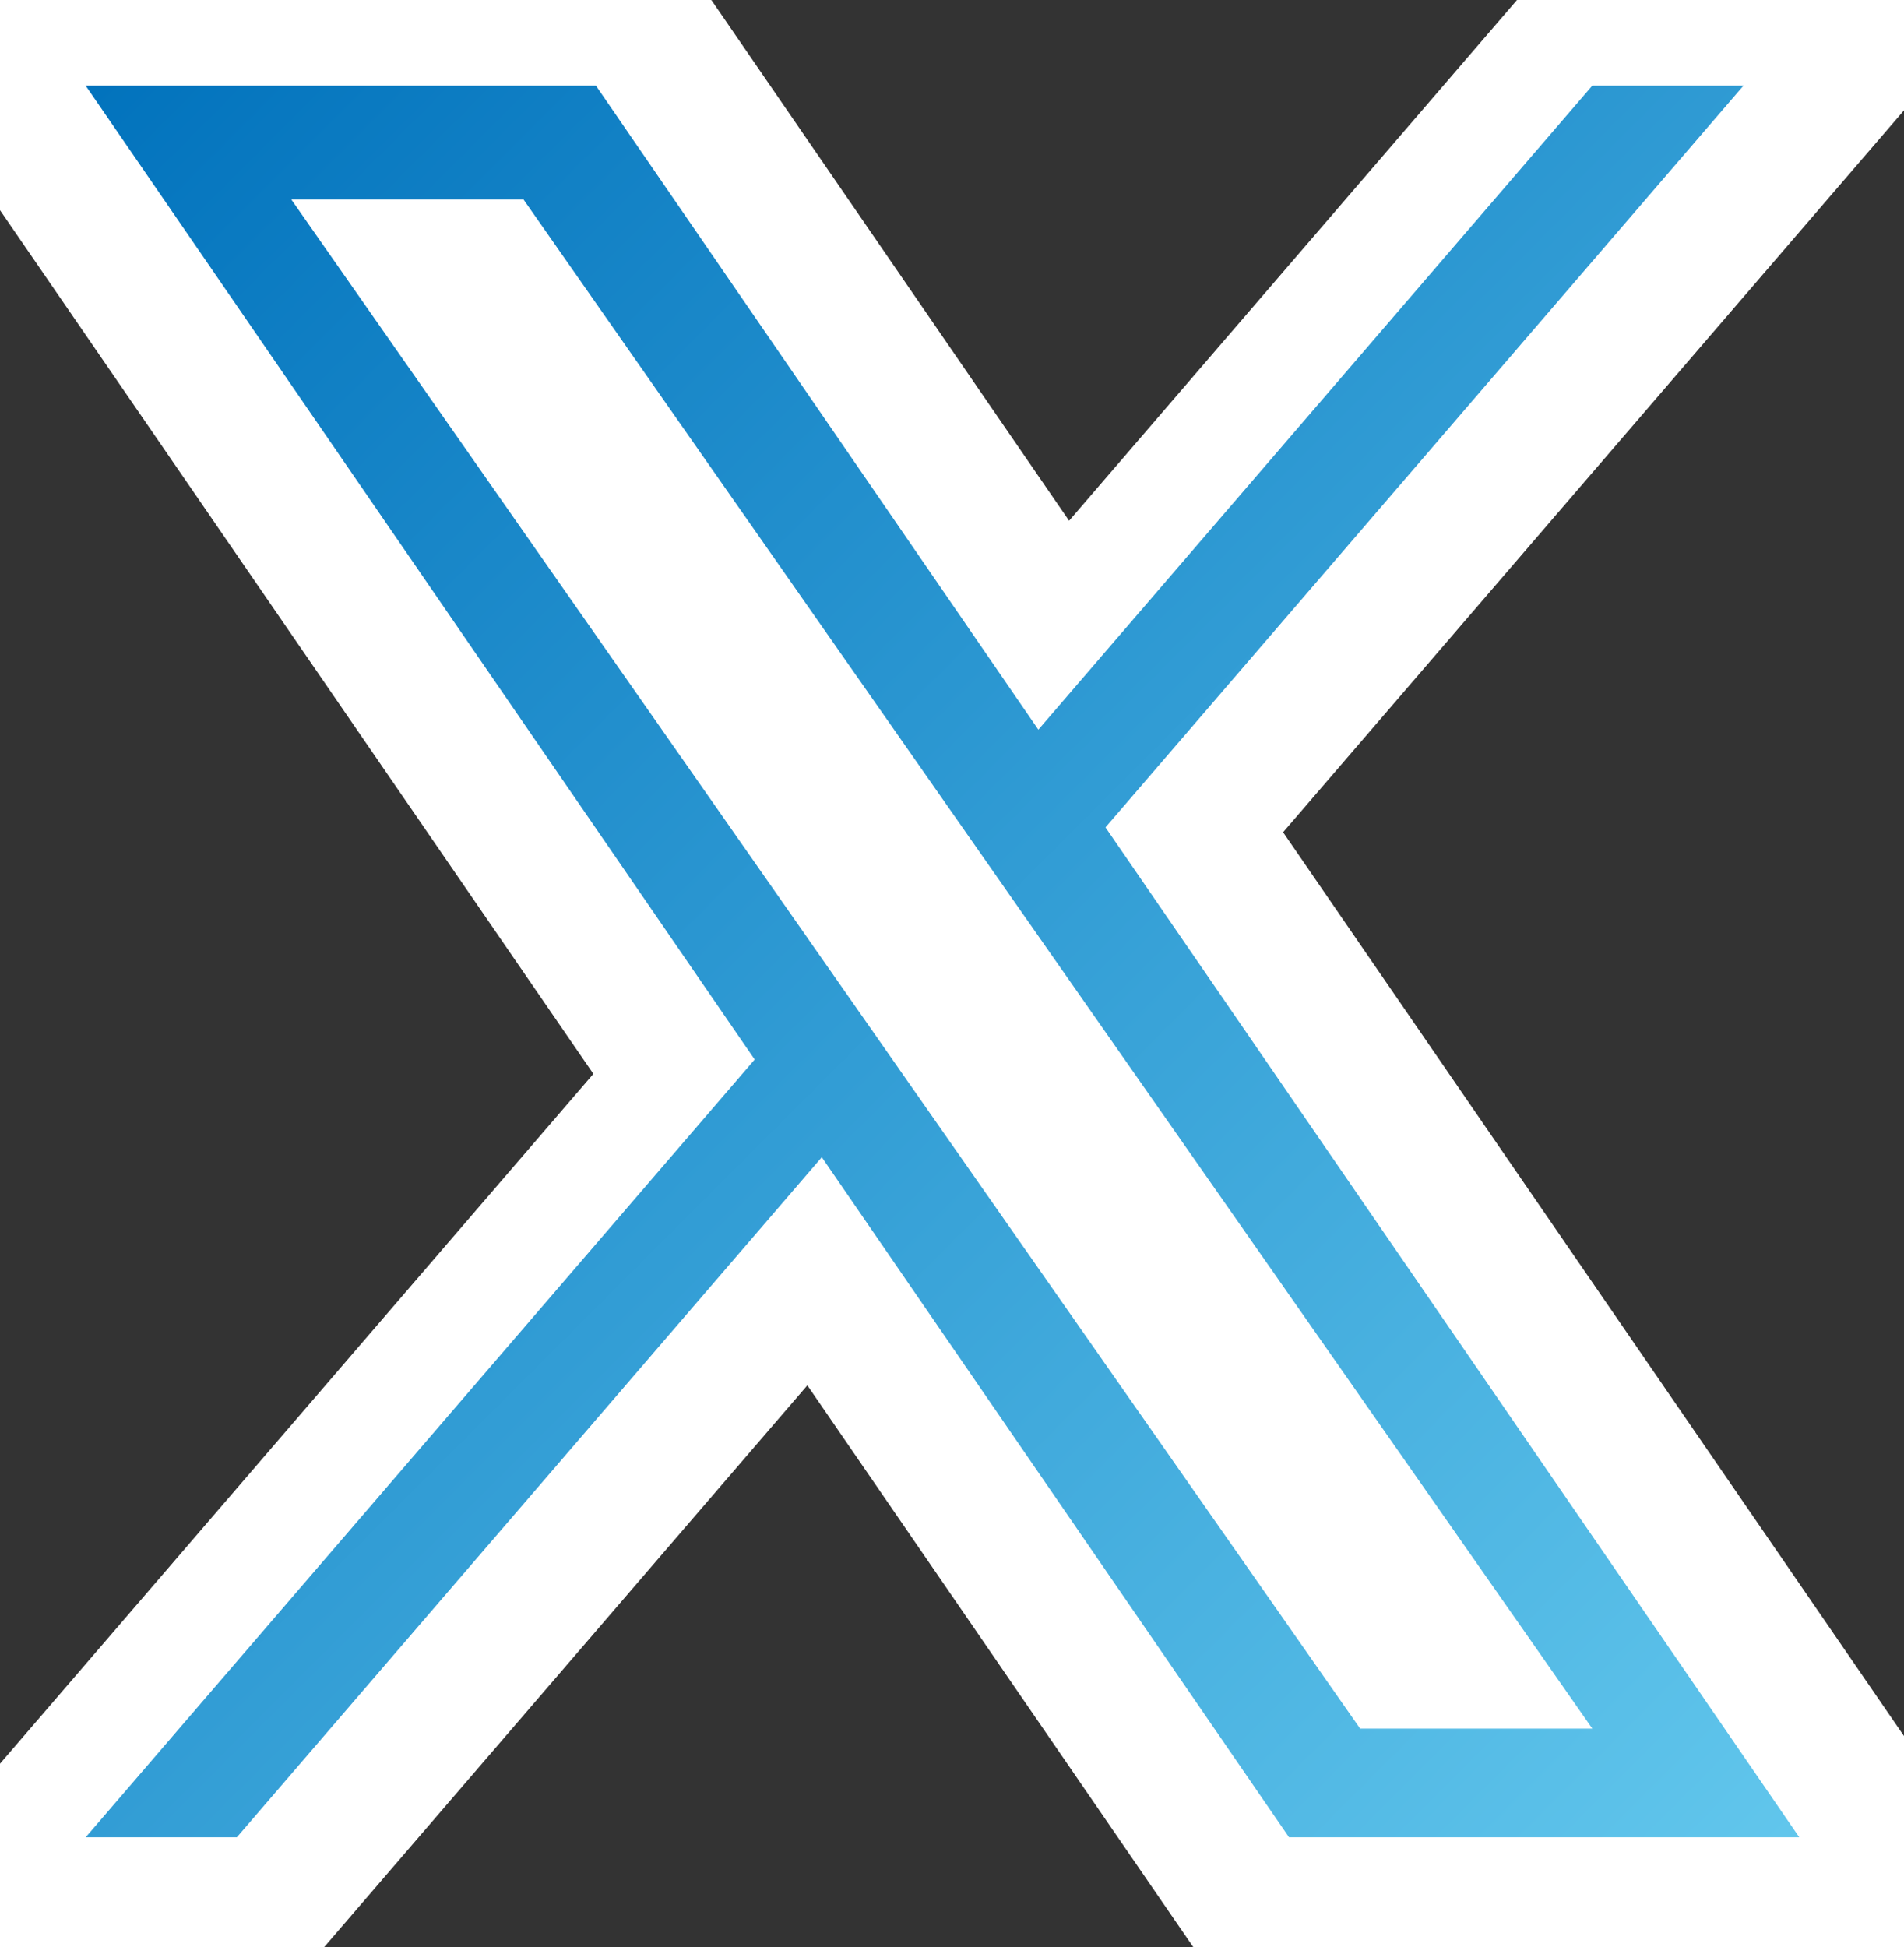
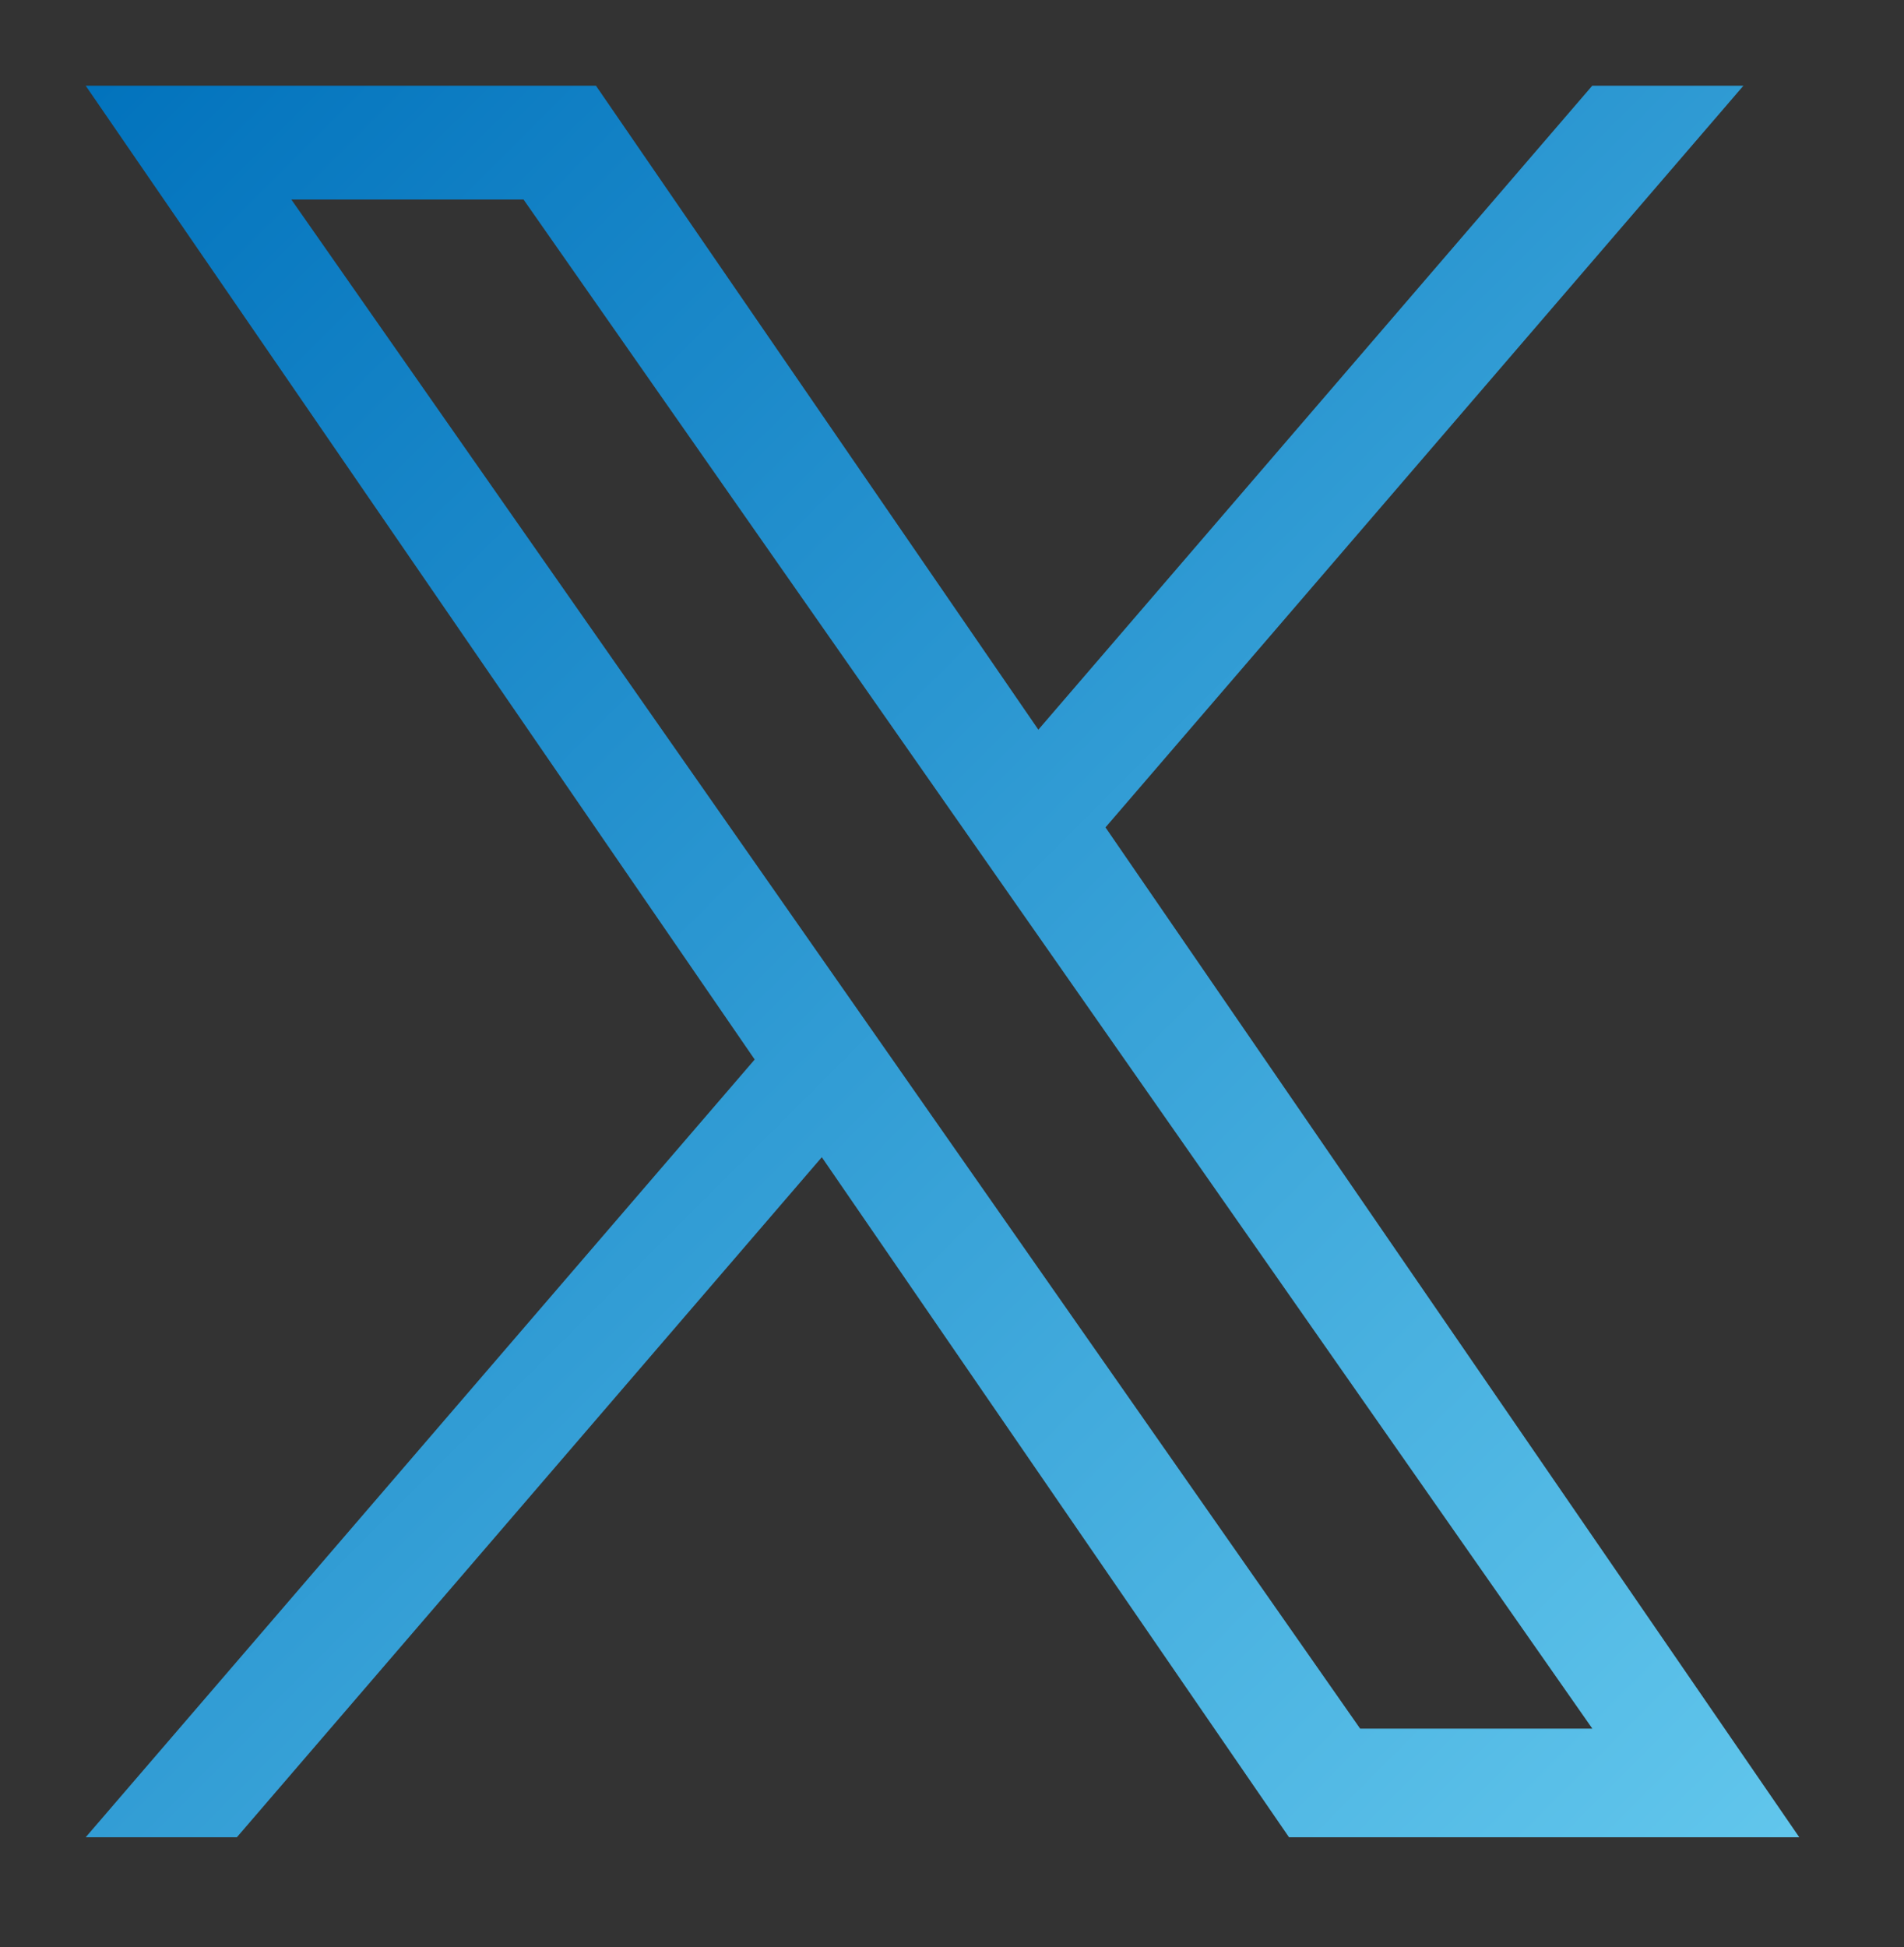
<svg xmlns="http://www.w3.org/2000/svg" width="1200" height="1227" viewBox="0 0 1200 1227" fill="none">
  <rect x="0" y="0" width="1200" height="1227" fill="#333333" stroke="none" />
  <defs>
    <linearGradient id="myGradient" x1="0" y1="0" x2="100%" y2="100%">
      <stop offset="0%" stop-color="#0273BD" />
      <stop offset="100%" stop-color="#61C6EC" />
    </linearGradient>
  </defs>
  {/* 白色の縁用のパス（背景） */}
-   <path d="M714.163 519.284L1160.89 0H1055.03L667.137 450.887L357.328 0H0L468.492 681.821L0 1226.37H105.866L515.491 750.218L842.672 1226.37H1200L714.137 519.284H714.163ZM569.165 687.828L521.697 619.934L144.011 79.694H306.615L611.412 515.685L658.88 583.579L1055.08 1150.3H892.476L569.165 687.854V687.828Z" fill="white" stroke="white" stroke-width="150" />
-   {/* グラデーション用のパス（前景） */}
  <path d="M714.163 519.284L1160.89 0H1055.03L667.137 450.887L357.328 0H0L468.492 681.821L0 1226.37H105.866L515.491 750.218L842.672 1226.37H1200L714.137 519.284H714.163ZM569.165 687.828L521.697 619.934L144.011 79.694H306.615L611.412 515.685L658.88 583.579L1055.08 1150.3H892.476L569.165 687.854V687.828Z" fill="url(#myGradient)" transform="scale(0.90) translate(60, 60)" />
</svg>